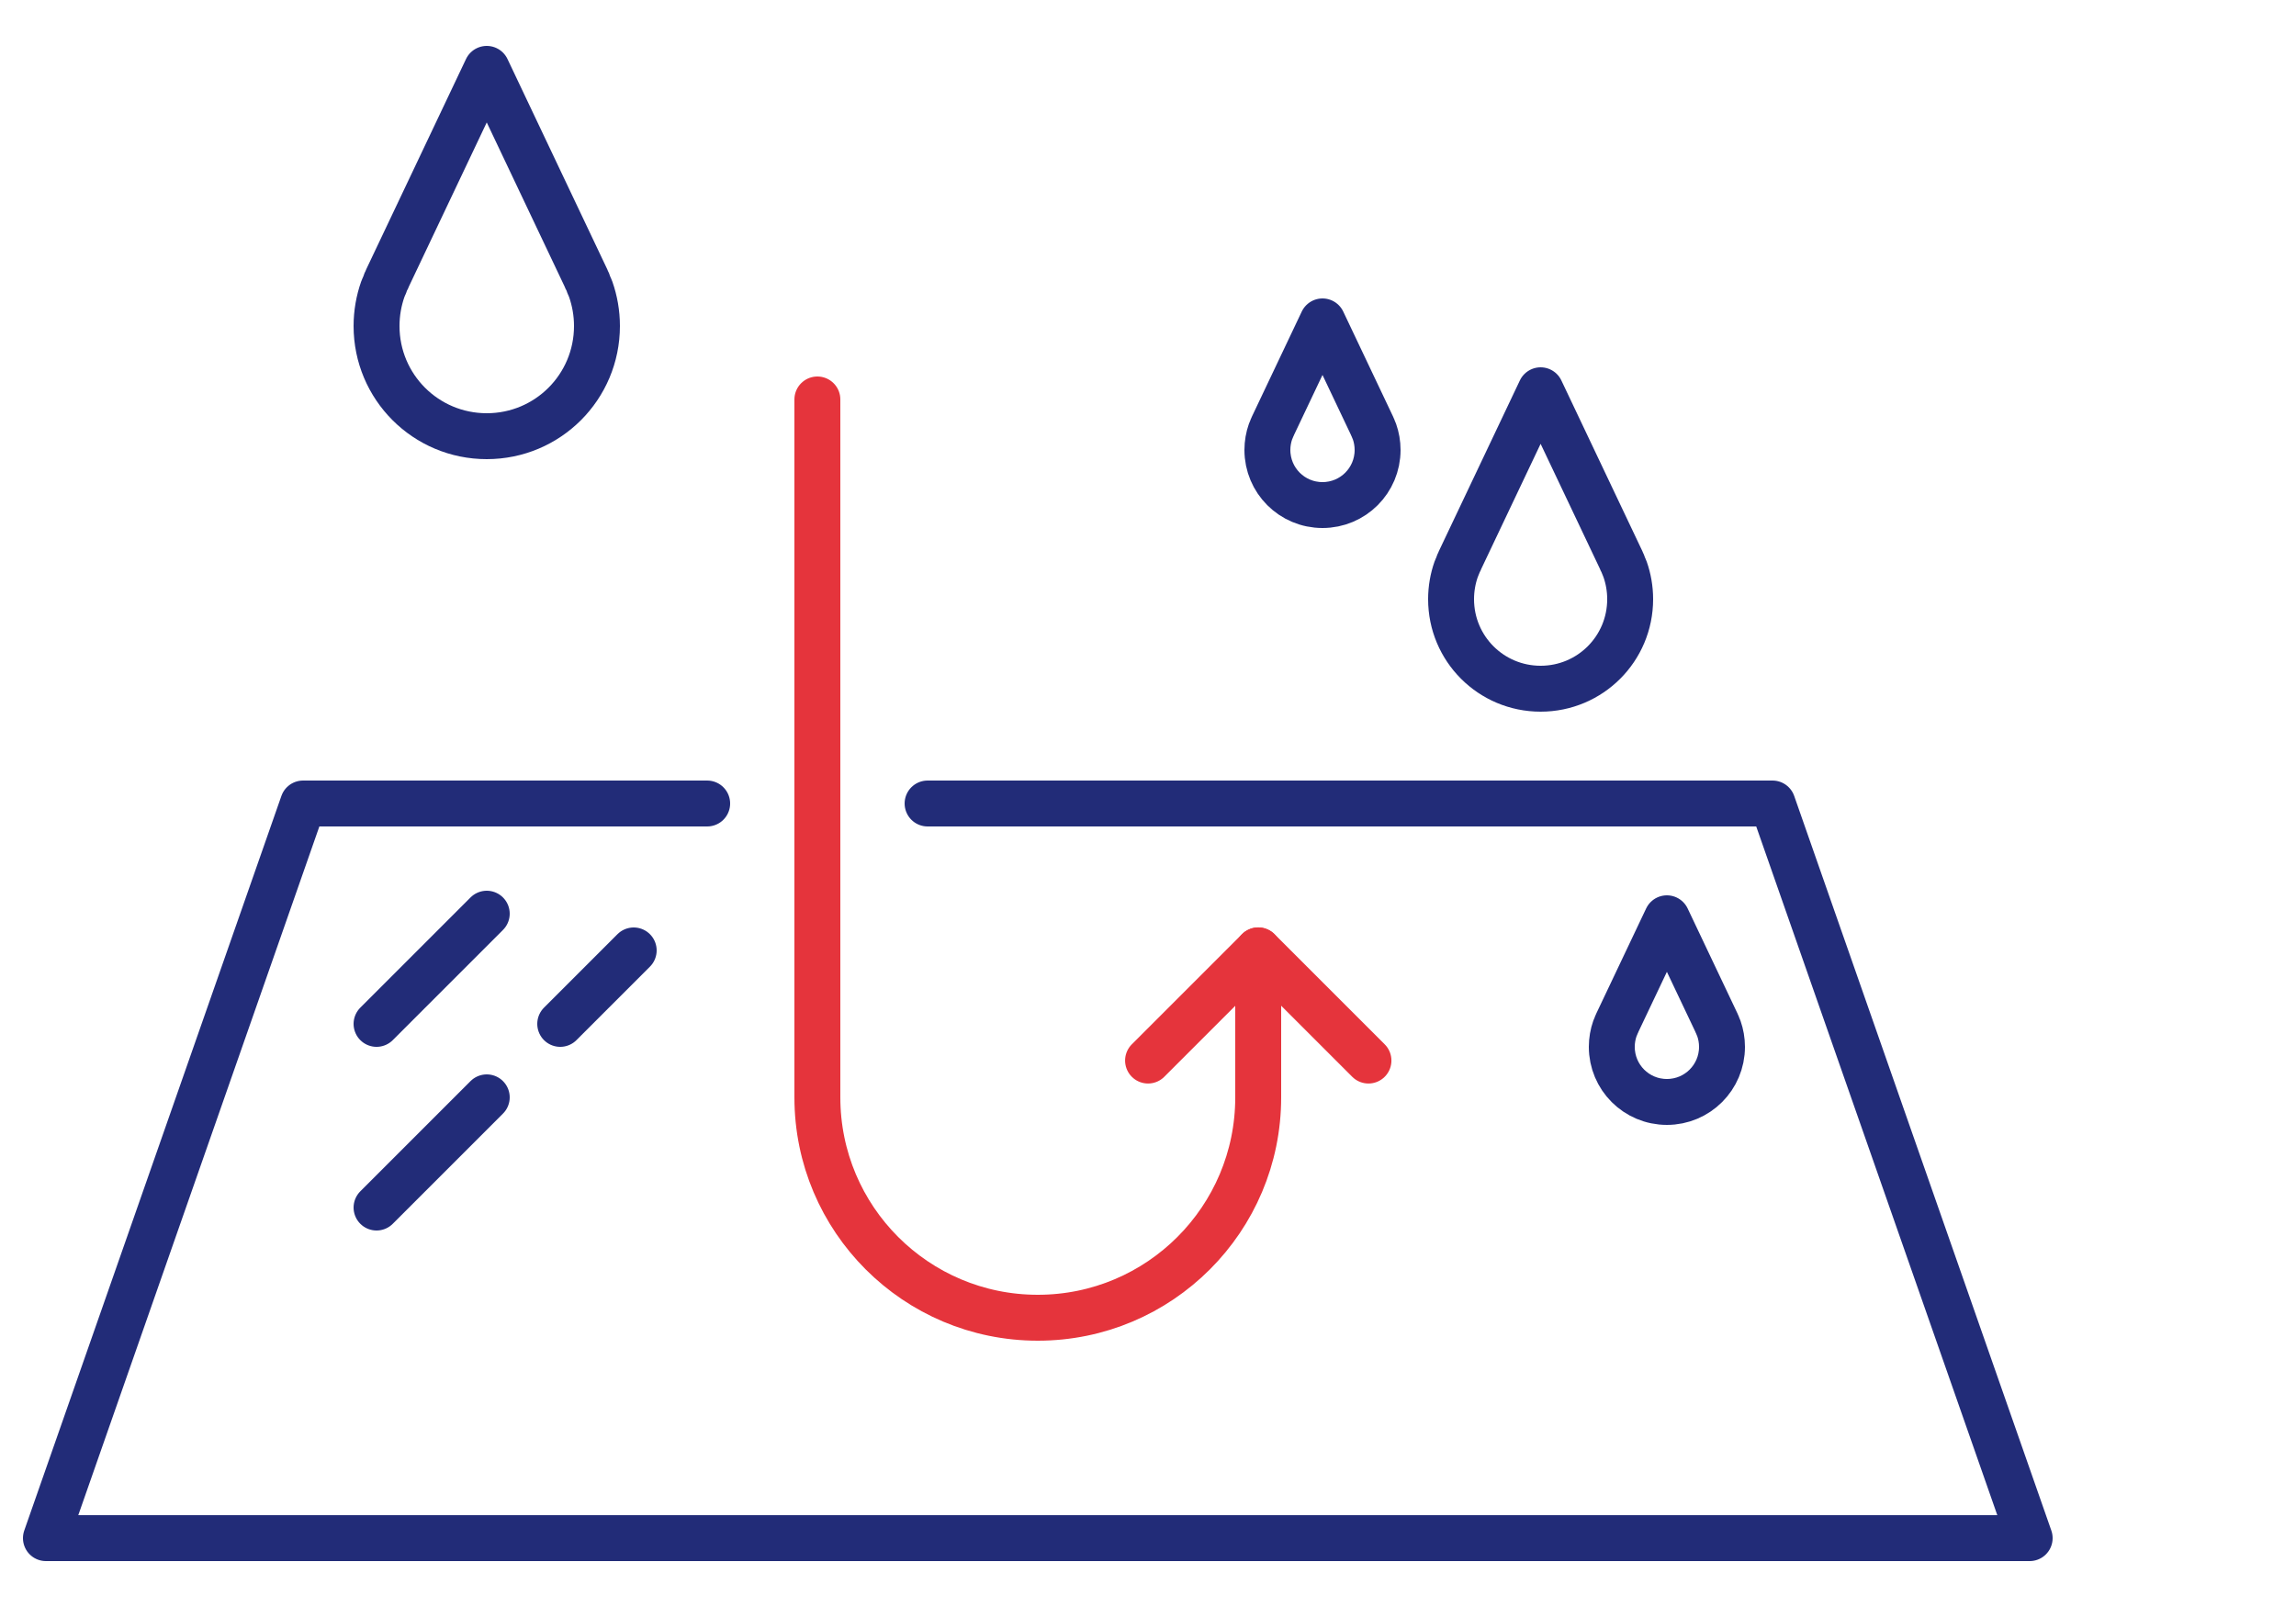
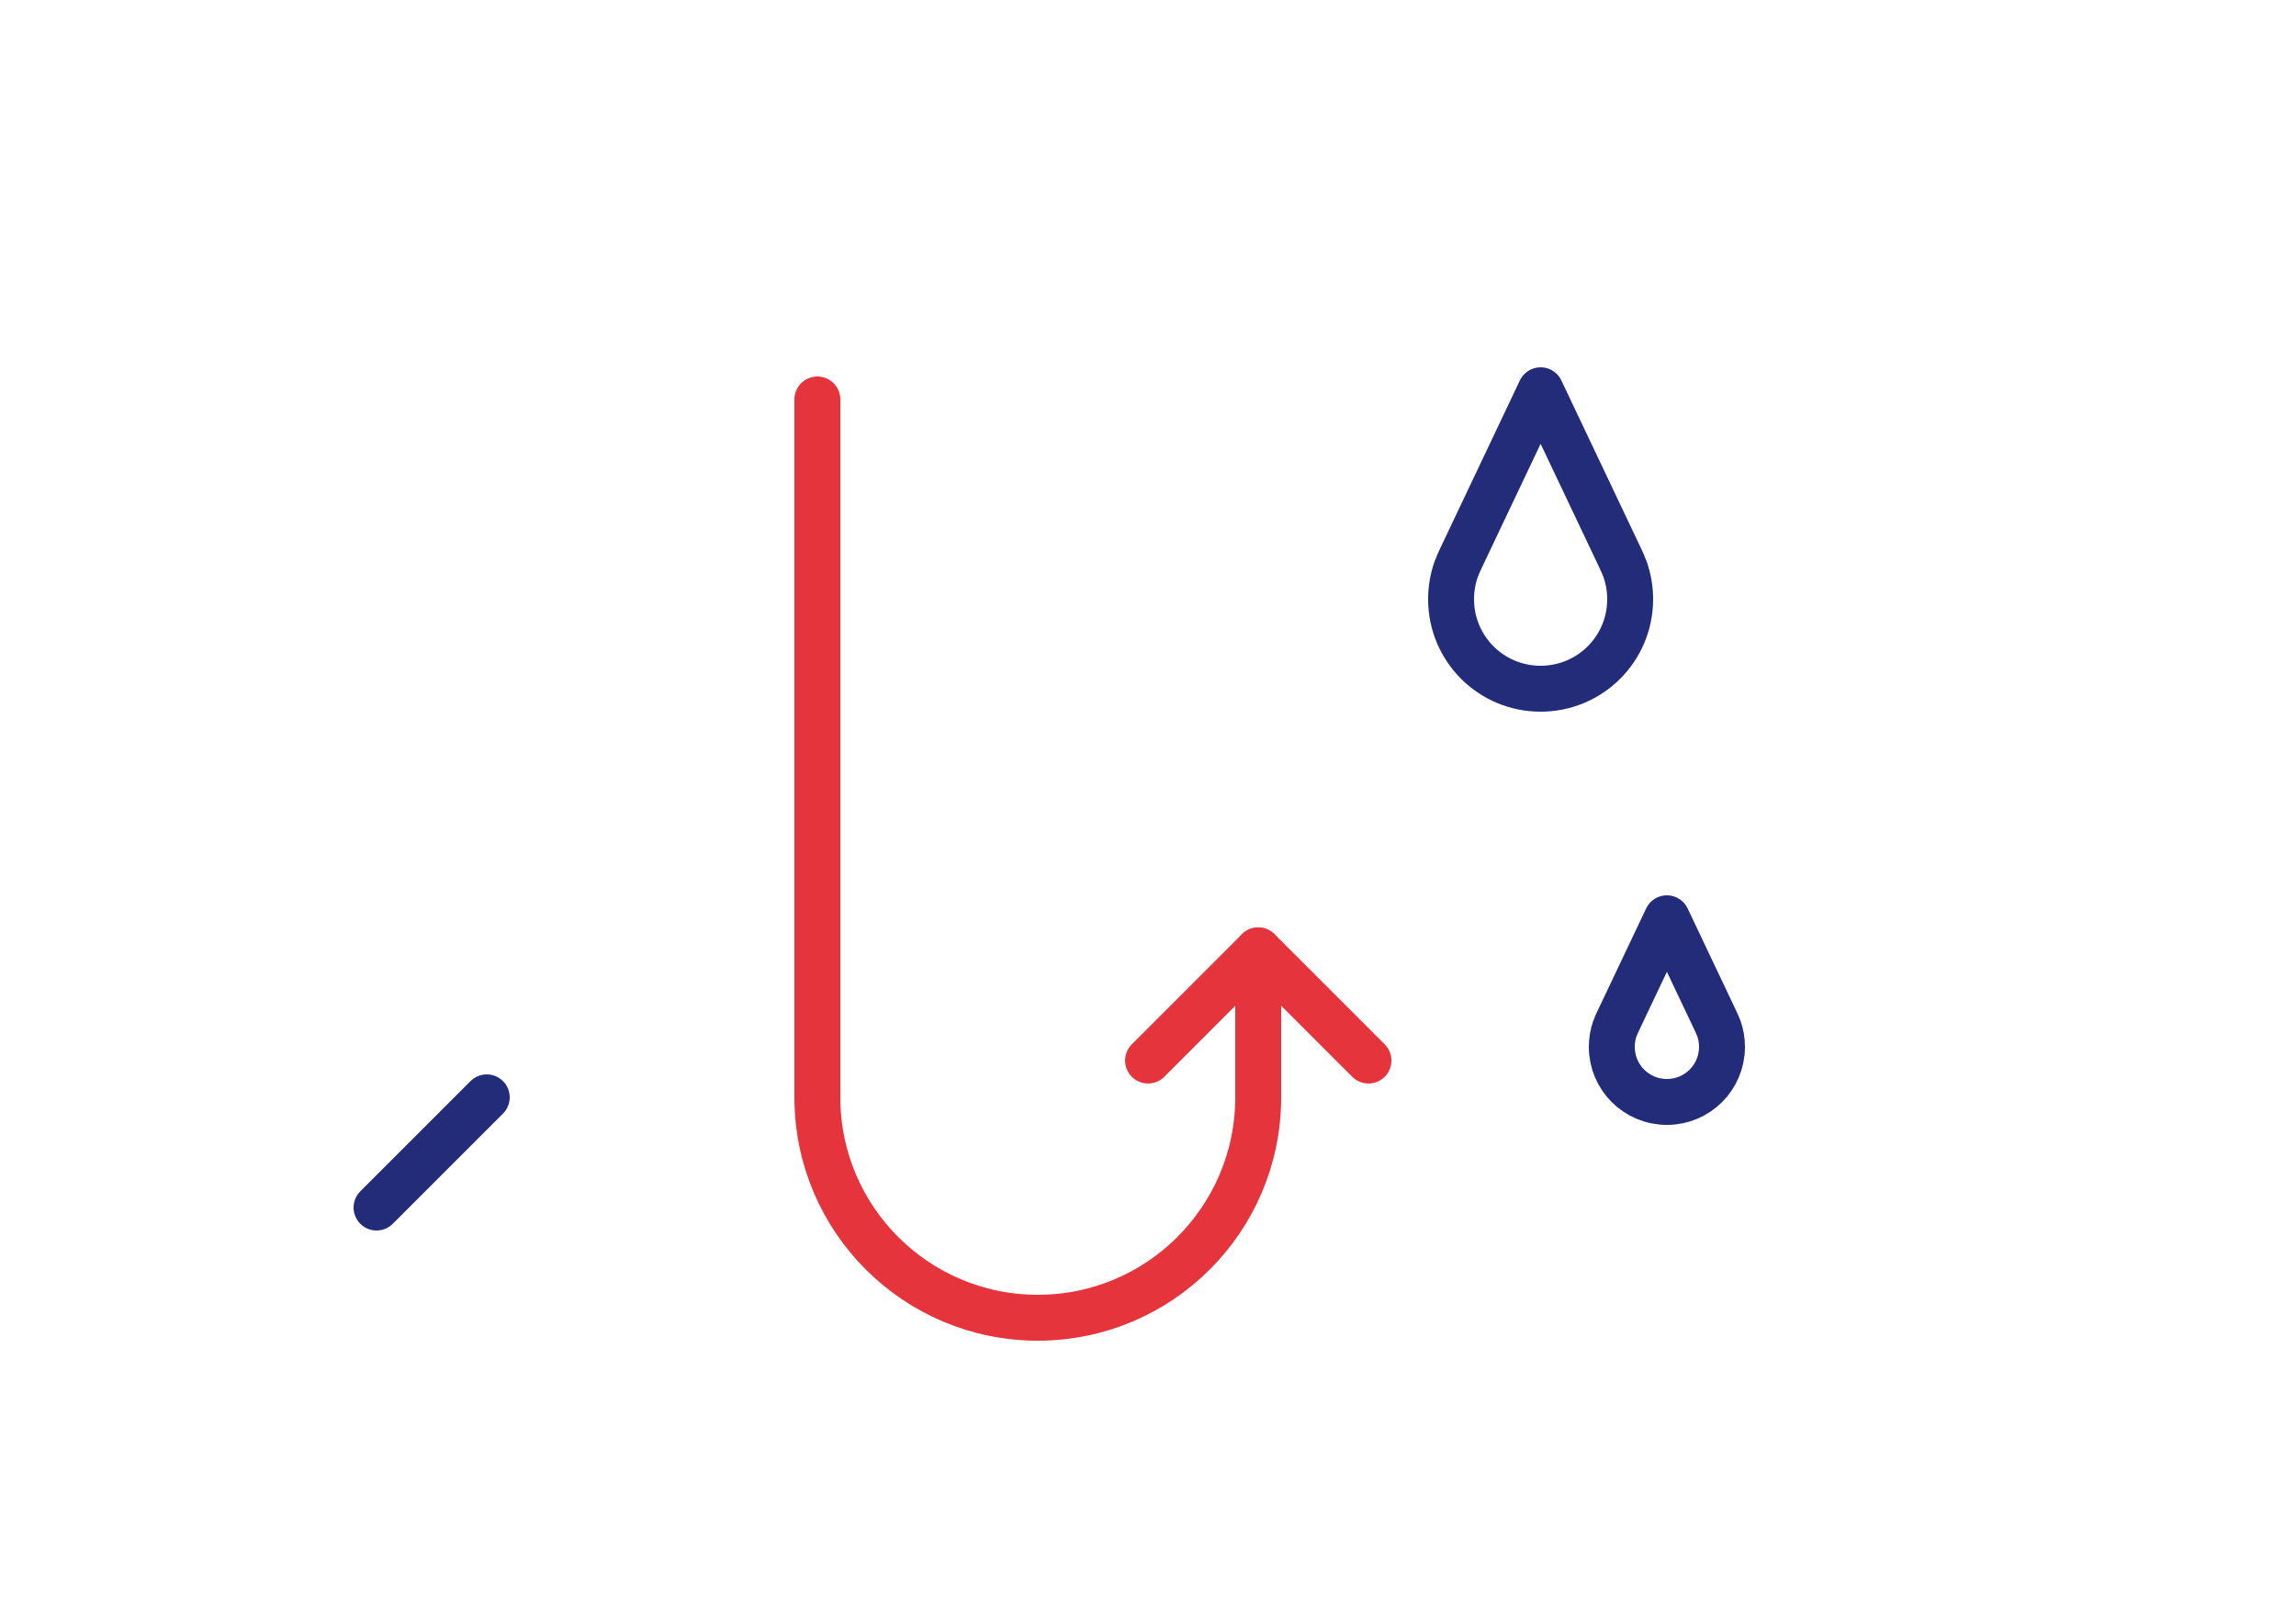
<svg xmlns="http://www.w3.org/2000/svg" width="100px" height="70px" viewBox="0 0 100 70">
  <title>I_trattamento_antipioggia</title>
  <g id="I_trattamento_antipioggia" stroke="none" stroke-width="1" fill="none" fill-rule="evenodd" stroke-linejoin="round">
    <g id="Group" transform="translate(2, 3)" stroke-width="2">
-       <polyline id="Path" stroke="#222C78" stroke-linecap="round" points="38.4 32 75.2 32 86.4 64 0 64 11.2 32 28.8 32" />
      <path d="M33.6,14.4 L33.6,44.8 C33.6,50.102 37.898,54.4 43.2,54.4 C48.501,54.4 52.8,50.102 52.8,44.8 L52.8,38.4" id="Path" stroke="#E5343C" stroke-linecap="round" />
      <polyline id="Path" stroke="#E5343C" stroke-linecap="round" points="48.002 43.197 52.802 38.397 57.602 43.197" />
-       <path d="M23.539,9.146 L19.2,0 L14.861,9.146 L14.864,9.152 C14.816,9.232 14.784,9.312 14.754,9.408 C14.72,9.472 14.702,9.536 14.672,9.6 C14.498,10.096 14.4,10.64 14.4,11.2 C14.4,13.856 16.544,16 19.2,16 C21.856,16 24,13.856 24,11.2 C24,10.64 23.902,10.096 23.728,9.6 C23.698,9.536 23.68,9.472 23.646,9.408 C23.616,9.312 23.584,9.232 23.536,9.152 L23.539,9.146 Z" id="Path" stroke="#222C78" />
      <path d="M68.626,21.431 L65.1,14 L61.574,21.431 L61.577,21.436 C61.538,21.501 61.512,21.566 61.487,21.644 C61.46,21.696 61.446,21.748 61.421,21.8 C61.279,22.203 61.2,22.645 61.2,23.1 C61.2,25.258 62.942,27 65.1,27 C67.258,27 69,25.258 69,23.1 C69,22.645 68.921,22.203 68.779,21.8 C68.754,21.748 68.74,21.696 68.713,21.644 C68.688,21.566 68.662,21.501 68.623,21.436 L68.626,21.431 Z" id="Path-Copy" stroke="#222C78" />
-       <path d="M57.77,15.573 L55.6,11 L53.43,15.573 L53.432,15.576 C53.408,15.616 53.392,15.656 53.377,15.704 C53.36,15.736 53.351,15.768 53.336,15.8 C53.249,16.048 53.2,16.32 53.2,16.6 C53.2,17.928 54.272,19 55.6,19 C56.928,19 58,17.928 58,16.6 C58,16.32 57.951,16.048 57.864,15.8 C57.849,15.768 57.84,15.736 57.823,15.704 C57.808,15.656 57.792,15.616 57.768,15.576 L57.77,15.573 Z" id="Path-Copy-3" stroke="#222C78" />
      <path d="M72.77,41.573 L70.6,37 L68.43,41.573 L68.432,41.576 C68.408,41.616 68.392,41.656 68.377,41.704 C68.36,41.736 68.351,41.768 68.336,41.8 C68.249,42.048 68.2,42.32 68.2,42.6 C68.2,43.928 69.272,45 70.6,45 C71.928,45 73,43.928 73,42.6 C73,42.32 72.951,42.048 72.864,41.8 C72.849,41.768 72.84,41.736 72.823,41.704 C72.808,41.656 72.792,41.616 72.768,41.576 L72.77,41.573 Z" id="Path-Copy-2" stroke="#222C78" />
-       <path d="M19.2,36.8 L14.4,41.6 L19.2,36.8 Z" id="Path" stroke="#222C78" />
-       <path d="M25.6,38.4 L22.4,41.6 L25.6,38.4 Z" id="Path" stroke="#222C78" />
      <path d="M19.2,44.8 L14.4,49.6 L19.2,44.8 Z" id="Path" stroke="#222C78" />
    </g>
  </g>
</svg>